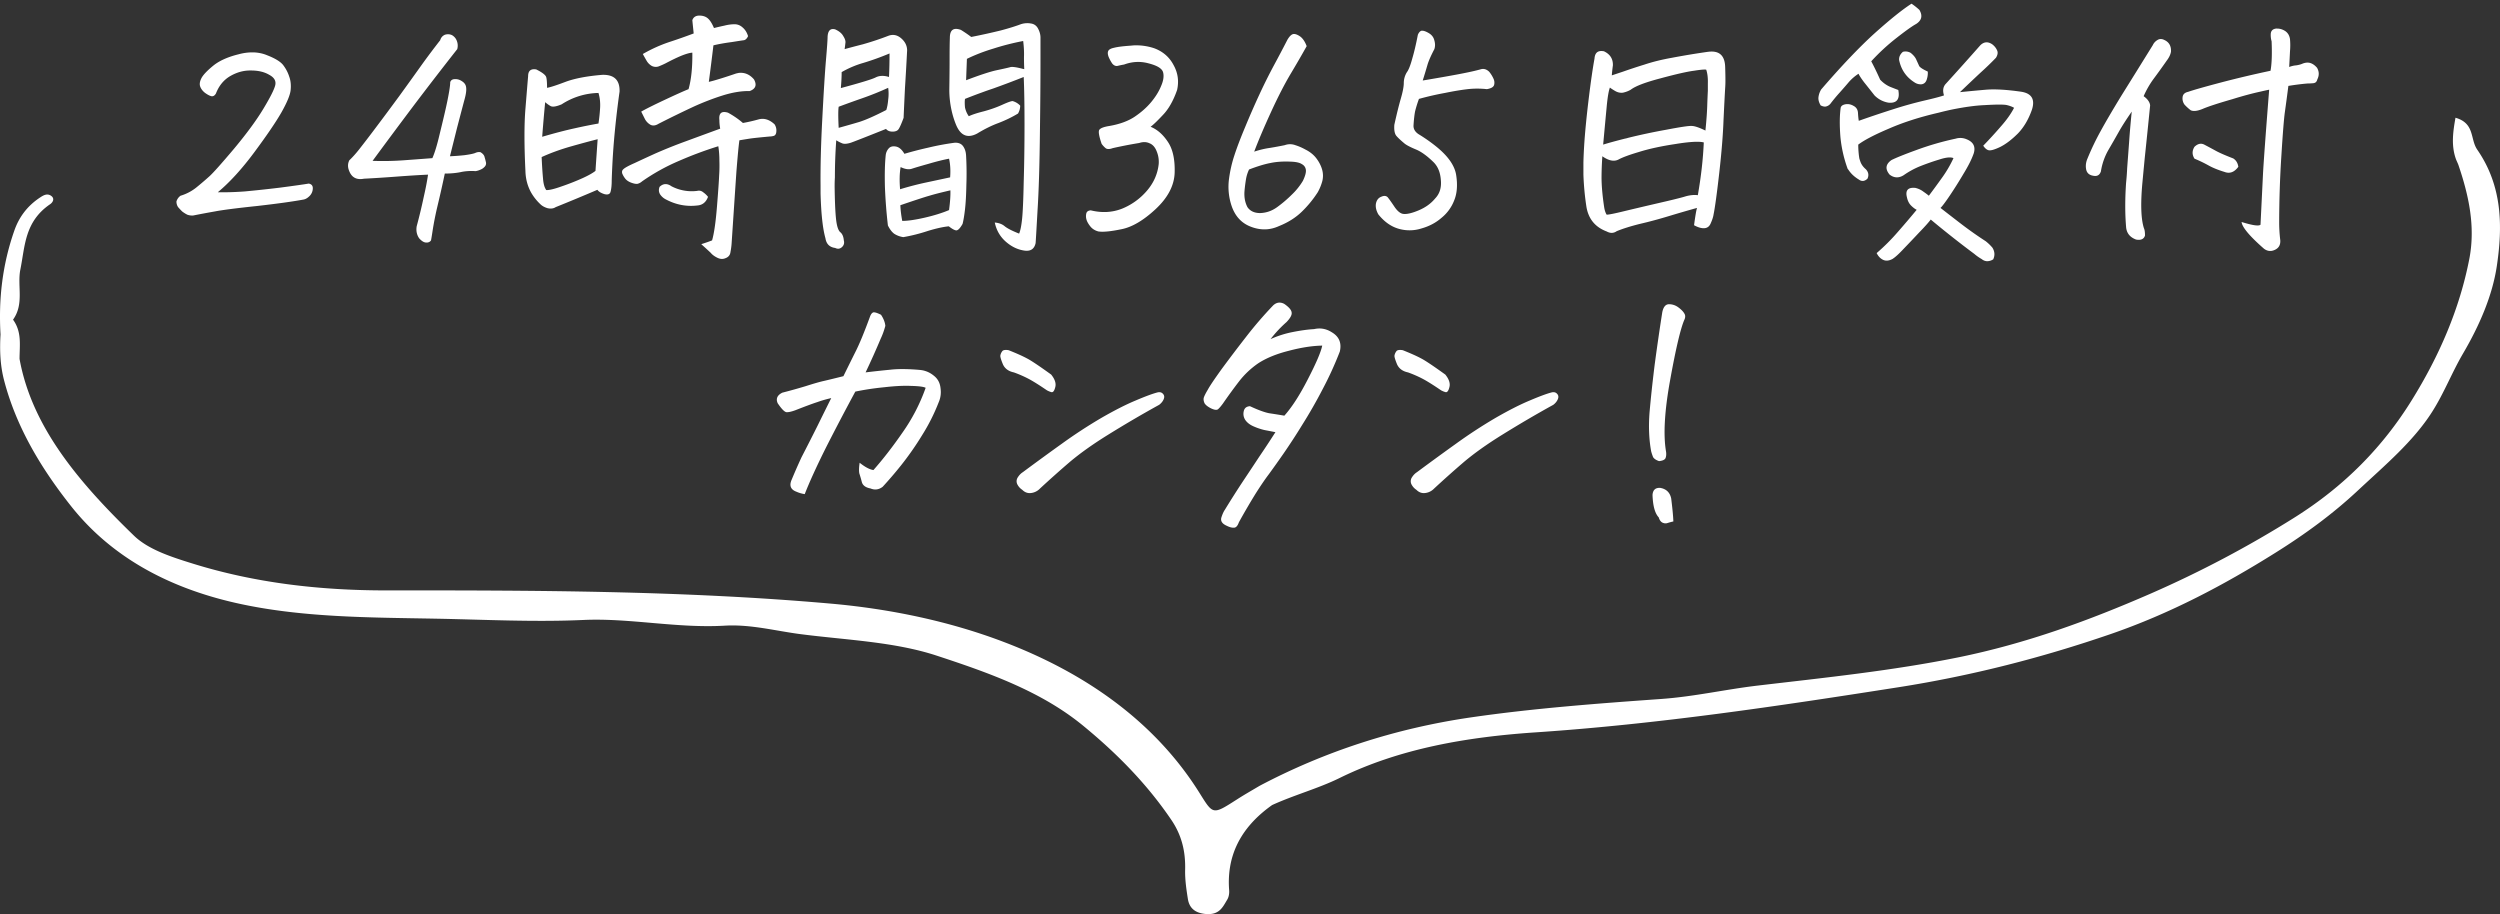
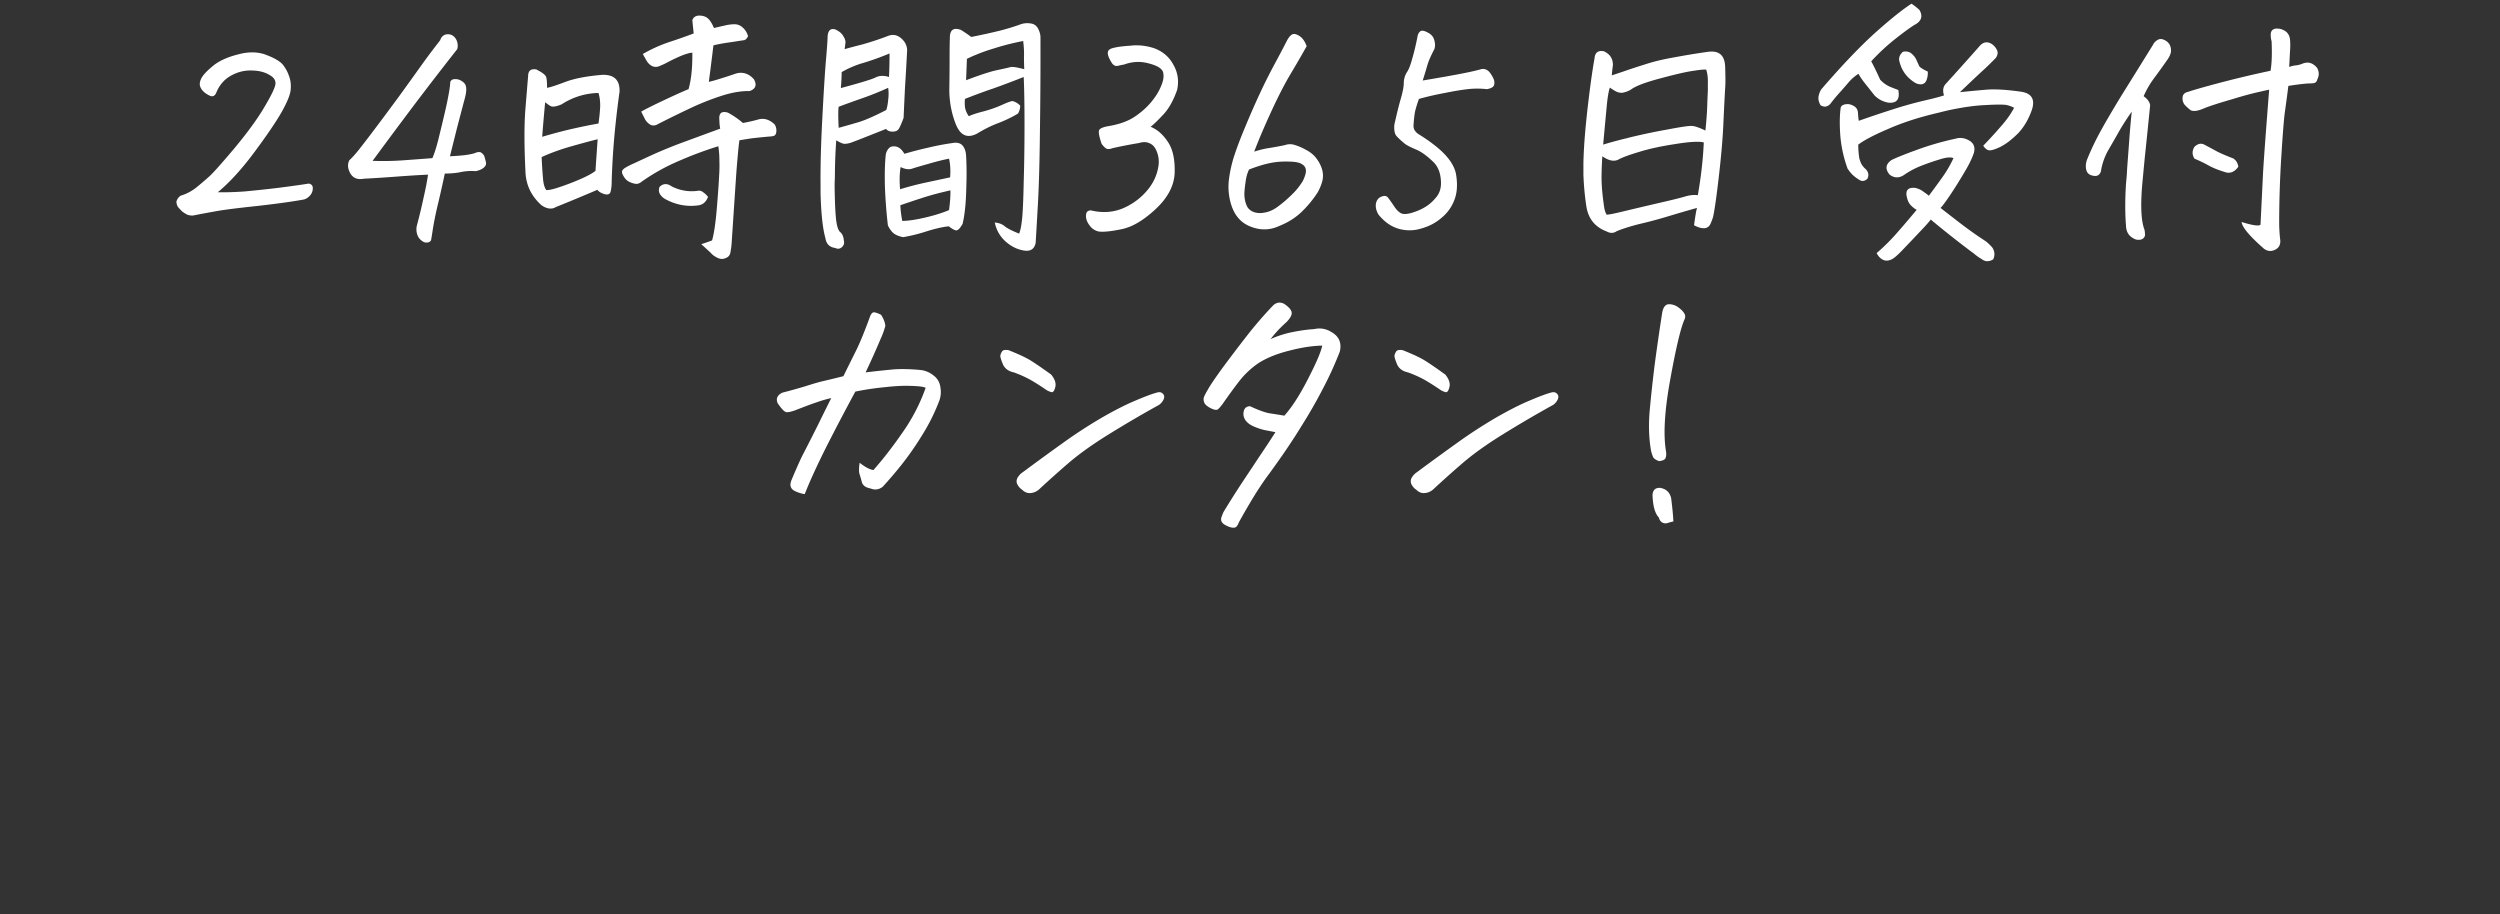
<svg xmlns="http://www.w3.org/2000/svg" width="361" height="132" fill="none">
  <rect width="100%" height="100%" fill="#333333" stroke="none" />
-   <path fill="#fff" d="M357.719 21.615c-1.061-1.535-.317-3.8-3.147-4.615-.341 1.938-.634 3.885.013 5.823.109.346.292.674.414 1.01 1.513 4.447 2.464 8.894 1.574 13.537-1.391 7.18-4.306 13.977-8.355 20.483-4.074 6.553-9.538 12.272-16.966 16.925a158 158 0 0 1-20.685 10.934c-8.843 3.857-17.941 7.208-27.796 9.211-9.501 1.929-19.234 2.93-28.943 4.073-4.683.552-9.208 1.6-13.977 1.937-9.16.656-18.368 1.339-27.393 2.65-11.026 1.6-21.259 4.971-30.565 9.885.402.141.707.309.939.506a2.9 2.9 0 0 0-.939-.506c-1.086.646-2.196 1.273-3.257 1.957-3.573 2.284-3.439 2.246-5.476-1.002-6.123-9.754-15.795-17.01-28.272-21.746-7.769-2.95-16.282-4.756-25.015-5.523-21.32-1.873-42.737-1.91-64.154-1.9-9.599 0-18.917-1.087-27.845-3.858-3.147-.973-6.476-2.05-8.537-4.053-7.83-7.583-14.722-15.605-16.515-25.519 0-1.919.366-3.866-.939-5.664 1.647-2.312.573-4.867 1.061-7.264.671-3.304.586-6.88 4.293-9.408.44-.3.696-.87.098-1.245-.585-.365-1.134 0-1.573.29-1.915 1.273-3.05 2.92-3.696 4.774C.346 38.222-.227 43.221.078 48.295c-.134 2.237-.06 4.465.525 6.674 1.707 6.525 5.17 12.46 9.671 18.133 5.61 7.077 13.648 11.674 23.796 13.967 9.33 2.107 19.124 2.088 28.735 2.266 7.123.13 14.258.515 21.478.187 6.635-.3 13.502 1.226 20.369.824 3.744-.216 7.293.749 10.891 1.217 6.599.861 13.514 1.086 19.673 3.098 7.648 2.51 15.136 5.168 21.186 10.129 5.11 4.194 9.343 8.594 12.745 13.612 1.537 2.265 2.049 4.633 1.988 7.161-.036 1.404.171 2.818.391 4.222.17 1.114.805 2.013 2.5 2.19 2.073.216 2.549-1.029 3.183-2.059.244-.403.317-.927.281-1.376-.366-4.831 1.524-8.978 6.208-12.292 3.147-1.441 6.696-2.405 9.721-3.894 8.684-4.278 18.441-5.935 28.308-6.6 17.722-1.188 35.077-3.8 52.458-6.524 10.611-1.667 20.722-4.279 30.528-7.648 8.671-2.987 16.441-7.115 23.82-11.74 4.403-2.752 8.354-5.654 11.977-9.043 3.89-3.632 7.952-7.03 10.696-11.336 1.744-2.752 2.842-5.654 4.464-8.425 2.366-4.035 4.244-8.36 4.879-12.666.829-5.608.841-11.449-2.83-16.757" />
  <path fill="#fff" d="M243.195 46.234q-.82 1.953-2.031 8.672-1.211 6.679-.586 10.313.078.547-.078.937-.156.352-.938.43-.663-.235-.859-.586a8 8 0 0 1-.273-.82q-.47-2.54-.235-5.625.274-3.126.743-6.914.508-3.79 1.093-7.54.235-1.17.977-1.171.742 0 1.367.468t.859.899q.235.39-.039.937m-1.562 29.063a10 10 0 0 0-.86.234q-.35.117-.742-.078-.35-.195-.508-.742-.82-.86-.898-3.242.078-1.094 1.133-1.016 1.289.234 1.562 1.524.274 2.187.313 3.32M224.289 58.46a167 167 0 0 0-7.461 4.376q-3.202 1.992-5.43 3.867a150 150 0 0 0-4.336 3.867 2.1 2.1 0 0 1-1.289.625q-.702.078-1.25-.468a2.07 2.07 0 0 1-.703-.782 1 1 0 0 1 .039-.976q.313-.509.743-.781a390 390 0 0 1 5.625-4.102 72 72 0 0 1 5.742-3.75q2.851-1.64 4.922-2.5 2.11-.899 3.164-1.172.507-.117.781.195.312.314.117.782t-.664.82m-21.719-7.89q1.758.705 2.618 1.172.858.43 3.515 2.344.82 1.016.586 1.836-.195.78-.547.703a2.8 2.8 0 0 1-.664-.273q-1.719-1.173-2.695-1.68a16.5 16.5 0 0 0-2.071-.899q-1.133-.234-1.562-1.132-.39-.938-.391-1.25.04-.352.274-.664.117-.195.547-.196.195 0 .39.04M190.93 49.906q-2.149.04-4.805.742-2.656.664-4.414 1.797a12.4 12.4 0 0 0-2.813 2.657 76 76 0 0 0-2.304 3.164q-.43.586-.703.82-.274.234-1.016-.117-.703-.352-.938-.742-.195-.43-.117-.782.117-.39.586-1.172.392-.742 1.992-2.968a228 228 0 0 1 3.555-4.688 57 57 0 0 1 3.906-4.531q.43-.39.899-.39.352 0 .703.195 1.016.702 1.055 1.25.078.507-.743 1.367a17.5 17.5 0 0 0-2.304 2.46 14.5 14.5 0 0 1 3.164-1.015q1.757-.352 3.125-.43 1.367-.313 2.578.47 1.563.937 1.133 2.773a50 50 0 0 1-2.5 5.468 70 70 0 0 1-2.93 5.118 90 90 0 0 1-2.695 4.14 153 153 0 0 1-2.11 2.969q-.86 1.133-1.992 2.93a100 100 0 0 0-2.344 4.023q-.273.78-.703.781-.43.039-1.054-.273-.977-.43-.782-1.172.235-.742.508-1.133a140 140 0 0 1 2.578-4.062q1.329-1.992 2.383-3.594a143 143 0 0 0 2.344-3.555q-.782-.156-1.602-.312a9 9 0 0 1-1.601-.547q-.782-.351-1.172-.938-.353-.585-.195-1.25.156-.663.898-.703 1.758.82 2.773 1.016a93 93 0 0 1 2.188.351q1.64-1.835 3.398-5.273 1.797-3.477 2.071-4.844M167.375 58.46a166 166 0 0 0-7.461 4.376q-3.202 1.992-5.43 3.867a150 150 0 0 0-4.336 3.867 2.1 2.1 0 0 1-1.289.625q-.702.078-1.25-.468a2.07 2.07 0 0 1-.703-.782 1 1 0 0 1 .039-.976q.313-.509.743-.781a395 395 0 0 1 5.624-4.102 72 72 0 0 1 5.743-3.75q2.851-1.64 4.922-2.5 2.11-.899 3.164-1.172.507-.117.781.195.312.314.117.782t-.664.82m-21.719-7.89q1.758.705 2.617 1.172.86.43 3.516 2.344.82 1.016.586 1.836-.195.78-.547.703a2.8 2.8 0 0 1-.664-.273q-1.719-1.173-2.695-1.68a16.5 16.5 0 0 0-2.071-.899q-1.133-.234-1.562-1.132-.39-.938-.391-1.25.039-.352.274-.664.117-.195.547-.196.195 0 .39.04M124.133 66.82q1.172.938 1.992 1.055 2.07-2.344 4.18-5.39A26.5 26.5 0 0 0 133.664 56q-.43-.234-2.07-.273-1.602-.078-3.946.195a39 39 0 0 0-4.14.625 366 366 0 0 0-4.18 7.969q-2.07 4.14-3.125 6.836a4.8 4.8 0 0 1-1.211-.352q-1.25-.468-.664-1.758a87 87 0 0 1 1.406-3.203A366 366 0 0 0 118 61.586q1.055-2.148 2.031-4.102-1.054.235-2.031.586-.977.314-3.164 1.172-.86.313-1.289.274-.43-.078-1.25-1.29-.43-.975.664-1.523a81 81 0 0 0 3.359-.937q1.719-.547 2.578-.743.86-.195 2.891-.703a452 452 0 0 1 1.719-3.476q.86-1.68 2.148-5.196.196-.468.469-.546h.078q.312 0 1.016.351.547.82.625 1.602-.274 1.016-.664 1.836a113 113 0 0 1-2.188 4.882q1.953-.234 3.594-.39 1.68-.195 4.297.039 1.094.117 1.953.82.86.664.976 1.797.157 1.095-.273 2.07a27.7 27.7 0 0 1-2.383 4.727 43 43 0 0 1-3.086 4.414 57 57 0 0 1-2.617 3.047q-.82.625-1.758.234-1.055-.195-1.25-.937a20 20 0 0 0-.351-1.211q-.117-.508.039-1.563M327.668 12.953q-.586.117-1.25.274-1.797.39-4.063 1.093-3.125.9-4.296 1.407-1.134.468-1.719.195a7 7 0 0 1-.899-.82 1.52 1.52 0 0 1-.273-1.094q.078-.585.781-.742 1.25-.43 4.805-1.368a155 155 0 0 1 7.109-1.68q.274-1.484.157-4.257a3.2 3.2 0 0 1-.118-1.133q.078-.624.782-.703h.117q.624 0 1.172.352.586.39.703 1.171a10 10 0 0 1 0 1.758q-.039.82-.117 2.266.507-.195 1.015-.235.547-.078.977-.273.546-.195 1.015-.078.548.156 1.016.703.47.82.039 1.68-.117.507-.586.547-.43.039-.82.039a35 35 0 0 0-2.774.351 300 300 0 0 1-.507 3.79q-.196 1.366-.508 6.366a153 153 0 0 0-.313 9.57q0 1.25.157 2.54.078 1.016-.782 1.406-.82.39-1.562-.156-3.125-2.735-3.242-3.867 2.382.742 2.734.39l.352-7.187q.117-2.383.898-12.305m-4.453 11.133q-.86 1.172-1.992.742-1.407-.43-2.305-.937a19 19 0 0 0-2.031-.977q-.547-.86 0-1.719.742-.703 1.484-.273a90 90 0 0 1 1.602.86q.78.429 2.5 1.093.624.39.742 1.21m-19.844.664q-.273.82-1.133.625-.898-.156-1.015-1.016-.117-.741.234-1.523a38 38 0 0 1 1.875-3.906q1.133-2.07 3.047-5.196 1.953-3.125 4.492-7.226.195-.43.625-.703.469-.313 1.016-.04 1.054.47.976 1.72-.117.625-.625 1.288a101 101 0 0 1-1.914 2.657 13 13 0 0 0-1.406 2.46q.86.625.937 1.329-.429 4.296-.781 7.617-.195 2.031-.351 3.71-.392 4.455.234 6.407.156.312.156 1.055-.234.78-1.289.586-1.367-.508-1.445-1.875-.234-2.813 0-6.29.117-1.132.156-2.109l.274-3.672q.156-2.265.39-4.53-1.171 1.679-1.875 2.929a197 197 0 0 1-1.523 2.656 9 9 0 0 0-1.055 3.047M286.379 21.04a63 63 0 0 0 2.539-2.774q1.25-1.407 1.914-2.696-.39-.234-1.016-.39-.624-.156-3.242 0-1.914.078-4.648.625-.937.195-1.992.468-4.064.938-7.188 2.305-3.125 1.329-4.414 2.305 0 1.015.156 1.992.078.273.196.586.234.547.742.977.585.624.234 1.367-.625.586-1.25.117-.977-.586-1.523-1.445l-.078-.079a18.5 18.5 0 0 1-1.055-4.648q-.195-2.46.039-4.18.078-.39.664-.508.625-.117 1.211.235.586.313.625 1.015.039.704.117 1.133a162 162 0 0 1 5-1.68 58 58 0 0 1 4.492-1.25q2.031-.468 2.813-.742-.313-.975.195-1.601a474 474 0 0 0 5.039-5.625q.781-.782 1.719-.156.469.35.703.859.234.469-.156 1.094a44 44 0 0 1-2.227 2.148 309 309 0 0 0-2.969 2.813q1.954-.195 3.75-.352 1.915-.156 4.961.274 2.423.312 1.68 2.617-.743 2.11-2.031 3.437-1.29 1.29-2.5 1.914-1.21.585-1.68.508-.43-.078-.82-.664m-7.578 10.663q-.47.626-1.641 1.836-1.171 1.25-2.266 2.383-1.055 1.133-1.64 1.484-.743.39-1.328.117t-.938-.976a29 29 0 0 0 3.086-3.086 133 133 0 0 0 2.695-3.164q-.39-.195-.82-.625t-.586-1.172q-.39-1.523 1.211-1.367.665.156 1.172.547.508.352.781.586a139 139 0 0 0 1.914-2.618 17 17 0 0 0 1.641-2.812q-.587-.273-2.031.195a36 36 0 0 0-2.696.938q-1.288.507-2.461 1.328-1.054.664-2.031-.078-1.016-1.211.274-2.11 1.016-.507 3.593-1.445a41.5 41.5 0 0 1 5.664-1.64 2.3 2.3 0 0 1 1.563.078q1.485.585 1.055 2.03-.43 1.251-1.485 2.97a62 62 0 0 1-1.992 3.164q-.977 1.446-1.328 1.757.898.704 2.773 2.149t3.75 2.656q.548.43.977.938.508.82.117 1.68a1.6 1.6 0 0 1-.859.273q-.43 0-.821-.313a7 7 0 0 1-1.054-.742 137 137 0 0 1-3.946-3.047 125 125 0 0 1-2.343-1.914M276.027.531q.626.43 1.133.899.743 1.25-.469 2.03-.86.47-2.851 2.032a29.6 29.6 0 0 0-3.633 3.36q.625 1.17 1.289 2.656.625.664 1.406 1.015.782.313 1.211.47.391 1.991-1.406 1.835a3.66 3.66 0 0 1-2.031-1.055q-.86-1.094-1.485-1.875-.624-.82-.82-1.25a6.7 6.7 0 0 0-1.406 1.211q-.626.742-1.328 1.524-.704.781-1.328 1.601a1.16 1.16 0 0 1-.625.391q-.313.078-.782-.156-.39-.665-.312-1.211.078-.585.39-1.094 4.414-5.117 7.735-8.125 3.359-3.007 5.312-4.258m2.344 9.805q.039.585-.156 1.172-.195.585-.742.664a1.58 1.58 0 0 1-1.016-.274q-1.797-1.132-2.227-3.242-.038-.663.547-1.172a1.45 1.45 0 0 1 1.133.157q.625.508.82 1.015.235.508.391.86.156.312 1.25.82M244.621 32.523q.273-2.03.43-2.5a181 181 0 0 0-3.906 1.133q-2.305.704-4.336 1.172-2.032.508-3.36 1.055-.663.468-1.445.039-2.5-.937-2.93-3.594a40 40 0 0 1-.429-4.61v-1.757q.039-1.523.156-3.164.195-2.656.625-6.172t.82-5.664q.078-1.094.977-1.094.195 0 .39.04 1.328.624 1.289 2.03-.117.86-.156 1.446l1.641-.547a87 87 0 0 1 3.086-1.016q1.758-.585 3.945-.976a114 114 0 0 1 5.195-.86q.313-.039.547-.039 1.875 0 1.953 2.188.039 1.094.039 2.031 0 .547-.039 1.055-.078 1.29-.234 4.57-.118 3.282-.625 7.734-.508 4.454-.82 5.977-.078.508-.391 1.21-.273.704-.938.743-.624.04-1.484-.43m-13.359-6.953q0 1.837.39 4.414.118.665.352 1.016.468 0 2.539-.508 2.11-.507 4.805-1.133 2.734-.624 3.828-.937 1.094-.352 1.992-.235.703-4.022.859-7.617-1.016-.273-4.14.235-3.086.468-5.196 1.133-2.109.624-2.968 1.093-.977.508-2.344-.468a48 48 0 0 0-.117 3.007m3.828-5.664a87 87 0 0 1 5.508-1.172q3.046-.585 3.672-.547.624 0 1.992.665.234-2.265.273-3.946.039-1.015.078-1.797v-1.054q.039-1.173-.234-1.992-.312-.079-1.797.156-1.485.195-4.805 1.094-3.28.859-4.297 1.64a3.8 3.8 0 0 1-1.132.43q-.587.078-1.172-.274-.586-.351-.703-.468-.274.703-.469 2.773-.196 2.07-.508 5.469.977-.313 3.125-.86a3 3 0 0 0 .469-.117M200.363 28.46q.352.43.977 1.368t1.25 1.055q.781.117 2.265-.508 1.485-.626 2.383-1.719.977-1.015.821-2.656-.118-1.68-1.094-2.617-1.368-1.329-2.5-1.797-1.133-.47-1.602-.82-.898-.743-1.25-1.172-.351-.47-.273-1.563.507-2.305.937-3.789.43-1.485.43-2.265a3 3 0 0 1 .43-1.524q.39-.508.781-1.953.43-1.445.82-3.477.196-.468.508-.585h.156q.313 0 .86.312.702.39.859 1.094.195.664 0 1.25-.781 1.484-1.016 2.343a88 88 0 0 1-.664 2.188q3.047-.508 5.118-.898 2.07-.39 3.203-.704.702-.234 1.289.352.35.43.586.938.234.468.117.937t-1.055.625a12.3 12.3 0 0 0-2.773 0q-1.368.157-3.281.547-1.915.35-3.75.86a18 18 0 0 0-.547 1.757q-.157.78-.235 2.07-.038.743.703 1.25 1.29.782 2.422 1.68 2.774 2.187 3.047 4.336.312 2.109-.312 3.594a6 6 0 0 1-1.836 2.5q-1.211 1.054-2.891 1.523a5.63 5.63 0 0 1-3.281.04q-1.64-.47-2.93-2.071-.469-.82-.351-1.563.156-.741.742-.976.585-.274.937.039M188.684 6.664q-.977 1.758-2.305 3.984t-2.852 5.547q-1.523 3.321-2.421 5.703 1.172-.39 2.304-.546a54 54 0 0 0 2.11-.391 2.2 2.2 0 0 1 1.523 0q.743.234 1.445.625 1.015.507 1.602 1.289.586.78.82 1.602.234.82.039 1.64a7 7 0 0 1-.664 1.64 15.8 15.8 0 0 1-2.304 2.813q-1.329 1.29-3.282 2.07-1.953.9-4.023.118-2.031-.743-2.813-2.969a8.64 8.64 0 0 1-.39-3.984q.234-1.758.781-3.399.547-1.68 1.562-4.101 1.017-2.46 2.071-4.727a80 80 0 0 1 2.109-4.219 187 187 0 0 0 1.914-3.632q.469-.782.899-.82h.039q.39 0 .937.39.547.43.899 1.367m-2.266 16.68q-1.68-.078-2.969.195-1.25.234-3.086.938a5.3 5.3 0 0 0-.429 1.328 22 22 0 0 0-.235 1.875q-.078 1.25.43 2.226.586.86 1.836.86 1.328-.04 2.461-.86a18 18 0 0 0 2.109-1.797 9.5 9.5 0 0 0 1.602-1.992q.508-1.055.429-1.601-.078-.547-.585-.82-.47-.313-1.563-.352M162.316 9.32q-.469.078-.937.196-.43.078-.781-.352a5.5 5.5 0 0 1-.508-.937q-.195-.508-.078-.82.117-.352.859-.509.742-.195 2.5-.312.313-.04.664-.04a8.1 8.1 0 0 1 2.656.43q1.875.705 2.774 2.422.937 1.68.508 3.594-.82 2.345-2.071 3.633-1.21 1.29-1.757 1.68 1.444.586 2.5 2.187 1.054 1.563.976 4.414-.078 2.813-2.773 5.313-2.657 2.46-4.961 2.89-2.266.47-3.282.313-.742-.196-1.171-.742-.43-.547-.547-.977a1.74 1.74 0 0 1-.039-.82q.078-.47.664-.508 2.382.586 4.492-.234a9.34 9.34 0 0 0 3.594-2.578q1.484-1.719 1.718-3.868a3.95 3.95 0 0 0-.273-1.797q-.351-.937-1.055-1.21-.663-.313-1.484-.04a65 65 0 0 0-3.828.743q-.625.234-.977.039a3.1 3.1 0 0 1-.625-.664q-.547-1.602-.351-1.993.234-.39 1.484-.585 2.226-.39 3.633-1.329 1.445-.976 2.383-2.109.976-1.171 1.445-2.344.509-1.171.273-1.992-.234-.78-2.031-1.25-1.797-.507-3.594.156M130.598 22.21a52 52 0 0 1 3.476-.898 37 37 0 0 1 3.789-.703q.82-.038 1.211.508.391.547.43 1.367.117 2.11.039 4.258-.039 2.109-.195 3.477-.157 1.366-.352 2.11-.547.976-.937.937-.352-.04-1.055-.586-1.21.117-3.008.664-1.758.585-3.555.898a3.3 3.3 0 0 1-1.289-.469q-.507-.352-.937-1.21a73 73 0 0 1-.43-5.508q-.078-2.852.117-4.688.079-.546.43-.937.351-.39 1.016-.274.702.117 1.25 1.055m6.445 8.126q.234-1.757.195-2.852-2.031.469-3.047.782-.977.273-4.179 1.367.039 1.015.273 2.265 1.21 0 3.242-.468t3.516-1.094m-7.07-3.008a44 44 0 0 1 3.75-.976l3.476-.743q.117-1.485-.156-2.695-1.25.235-2.969.742-1.68.47-2.383.703-.663.235-1.64-.234-.235 1.328-.078 3.203m17.187 6.406q.273-.625.43-2.109.156-1.485.234-5.312.117-3.868.117-8.282t-.117-6.914q-2.266.9-4.453 1.68-.82.273-1.562.547-1.29.468-2.461.937a3 3 0 0 0-.039.508q0 .351.039.742.156.704.547 1.25.741-.35 2.148-.703 1.446-.39 2.656-.937t1.524-.547q.663.195 1.093.664 0 .585-.312 1.133-1.289.78-2.813 1.367-1.484.546-3.086 1.523-2.07 1.095-3.046-1.25a12.7 12.7 0 0 1-.664-2.148 13.8 13.8 0 0 1-.313-2.93q.039-2.617.039-4.531t.039-2.969q0-1.718 1.602-1.133.82.508 1.484 1.016a94 94 0 0 0 4.258-.938q1.757-.468 2.891-.898.469-.156.976-.156.234 0 .43.039.742.079 1.094.742.351.664.351 1.29V8.46q0 4.727-.078 10.352-.078 7.421-.352 11.64-.234 4.219-.273 4.649-.273 1.25-1.563 1.093-1.484-.195-2.734-1.289t-1.601-2.773q.897.078 1.445.547.586.468 2.07 1.054m-25.195-26.64q.976-.274 2.656-.703a42 42 0 0 0 3.633-1.211q1.016-.39 1.875.351.86.742.859 1.758a420 420 0 0 1-.312 5.469 860 860 0 0 0-.196 4.258q-.429 1.171-.703 1.601-.234.39-.898.39-.625 0-.938-.39-4.296 1.719-5.078 1.992-.742.235-1.172.118a5.2 5.2 0 0 1-.937-.47 76 76 0 0 0-.195 5.352q-.039.665-.039 1.29.039 3.124.195 4.648t.586 1.953q.469.351.547 1.21.156.587-.274.977t-.976.118q-1.211-.157-1.407-1.407-.585-2.07-.703-6.484v-1.133q-.04-4.062.235-9.336.312-6.054.547-8.789.234-2.734.234-3.36.078-1.327 1.094-1.054.859.39 1.172.977.351.546.312.937a23 23 0 0 1-.117.938m-.86 8.32q-.117.742 0 3.047 1.563-.43 3.008-.86 1.446-.468 3.867-1.718.196-.586.274-1.485a6.3 6.3 0 0 0 0-1.718 43 43 0 0 1-3.789 1.523q-1.68.585-3.36 1.211m.313-2.695q4.218-1.133 5-1.524.82-.429 1.953-.078.078-1.601.078-3.398a38 38 0 0 1-3.789 1.367 14 14 0 0 0-3.125 1.328q0 .977-.117 2.305m26.445-4.492q.039-1.095-.117-2.305a37 37 0 0 0-4.297 1.094q-2.07.624-3.828 1.484l-.117 3.086q2.968-1.133 4.414-1.445 1.485-.313 1.914-.43.39-.156 1.875.234l.195.04a37 37 0 0 1-.039-1.758M103.723 21.117a55 55 0 0 0-5.664 2.11 29.3 29.3 0 0 0-5.352 2.968 1.5 1.5 0 0 1-.664.352q-.312.039-.86-.156-.546-.195-.859-.547a3.1 3.1 0 0 1-.468-.782q-.118-.39.156-.625.312-.312 1.64-.898 1.328-.625 3.047-1.406a73 73 0 0 1 4.297-1.719q2.539-.937 5-1.836a7 7 0 0 1-.117-1.25q-.157-1.484 1.25-1.055 1.21.665 2.148 1.485 1.095-.195 2.227-.508 1.21-.351 2.344.703.351.547.234 1.211-.078.39-.391.469-.312.078-.546.078-2.149.195-2.93.312-.743.118-1.445.235-.157 1.054-.43 4.492-.234 3.438-.703 10.508-.039.507-.157 1.133-.078.663-.742.898-.546.234-1.172-.078-.624-.312-.937-.703-.625-.586-1.367-1.25.977-.312 1.562-.547.43-1.485.703-4.844.274-3.398.313-4.492.078-1.094.039-2.187 0-1.095-.156-2.07m-11.133-5q.937-.546 3.437-1.719 2.5-1.171 3.399-1.523.586-2.07.547-5.273-.587.039-1.641.468-1.016.43-2.187 1.055-.548.274-1.055.469a1.27 1.27 0 0 1-.977-.078 2.03 2.03 0 0 1-.742-.743 33 33 0 0 1-.547-.976 21 21 0 0 1 3.79-1.719 78 78 0 0 0 3.554-1.25q-.078-.742-.195-1.914.234-.664 1.015-.664.743 0 1.211.39.469.391.899 1.407a41 41 0 0 1 1.523-.352 6 6 0 0 1 1.445-.195q.665 0 1.172.469.547.468.782 1.25-.235.508-.586.586-.314.039-1.797.273-1.485.195-2.617.469-.313 2.618-.665 5.273.547-.117 1.68-.468a77 77 0 0 0 2.266-.743l.351-.078q1.29-.156 2.227.938.664 1.21-.625 1.68-1.719-.04-3.867.624-2.11.664-4.258 1.641a162 162 0 0 0-5.04 2.461q-.624.39-1.132.156a2.07 2.07 0 0 1-.82-.82zm9.648 12.305q-.43 1.172-1.562 1.25-2.344.273-4.492-.86a2.2 2.2 0 0 1-.86-.742q-.312-.508-.078-1.093.78-.742 1.719-.079a6.33 6.33 0 0 0 3.711.665.94.94 0 0 1 .859.195q.391.273.703.664m-15.976-1.016a294 294 0 0 1-6.016 2.5q-.468.313-1.172.157-.663-.196-1.055-.586a7.3 7.3 0 0 1-1.328-1.68q-.78-1.407-.82-3.125-.273-5.586 0-8.945.274-3.4.39-4.727 0-1.172 1.173-.977 1.328.664 1.445 1.133.117.43.117 1.524.703-.117 2.656-.86 1.993-.742 5.313-1.015 2.578-.078 2.5 2.422a130 130 0 0 0-.86 7.734q-.194 2.539-.273 5.078 0 1.015-.156 1.602-.117.585-.899.39-.742-.234-1.015-.625m-7.969-7.656q2.655-.78 4.805-1.25a73 73 0 0 1 3.32-.664q.156-.976.234-2.188.078-1.21-.234-2.226a10.1 10.1 0 0 0-5.312 1.64q-1.094.47-1.563.274a4.3 4.3 0 0 1-.82-.586q-.235 2.422-.43 5m.586 7.695q.626.04 2.265-.547a35 35 0 0 0 2.97-1.171q1.289-.587 1.874-1.055.078-1.211.156-2.305.08-1.171.157-2.265-1.563.39-3.907 1.054-2.305.664-4.18 1.524.08 1.836.196 3.047.039.585.156 1.015a2.2 2.2 0 0 0 .313.703M61.809 25.219q-1.797.078-4.414.273-2.58.196-4.844.313-1.602.312-2.149-1.172-.312-.782.04-1.485.662-.624 1.406-1.562a171 171 0 0 0 2.422-3.164q1.445-1.914 3.398-4.57a686 686 0 0 0 3.398-4.727 119 119 0 0 1 2.5-3.32q.156-.547.664-.782.235-.078.47-.078.272 0 .546.117.547.313.742.899.195.547.04 1.133a541 541 0 0 0-6.329 8.203 917 917 0 0 0-5.898 7.93 42 42 0 0 0 4.453-.079q2.148-.156 4.18-.312.507-1.132 1.054-3.477.585-2.382.899-3.789a46 46 0 0 0 .468-2.343q.157-.937.157-1.368.156-.43.664-.43.546-.038 1.054.313.547.352.586.938.078.624-.312 1.953-.352 1.328-1.016 3.867l-1.015 4.063q1.016-.04 2.109-.157 1.133-.156 1.523-.312.43-.196.782-.117.508.312.586.703.117.39.195.742a.69.69 0 0 1-.156.625 1.6 1.6 0 0 1-.586.43 2.8 2.8 0 0 1-.742.234q-1.212-.078-2.227.156-1.016.195-2.227.195a171 171 0 0 1-1.093 4.844 47 47 0 0 0-.625 3.125q-.195 1.29-.274 1.68-.234.352-.742.312-.468-.039-.977-.625-.507-.741-.351-1.718a80 80 0 0 0 1.016-4.22q.429-1.875.625-3.241M31.457 27.758q1.797.039 3.906-.117a181 181 0 0 0 5.078-.547q2.97-.39 4.141-.586.625.117.586.742a1.58 1.58 0 0 1-.469 1.055q-.43.429-.86.508-2.304.43-6.757.937-4.453.47-6.055.781-1.562.274-3.125.586a2 2 0 0 1-.859-.117 4.5 4.5 0 0 1-.742-.469 13 13 0 0 1-.586-.625 1.44 1.44 0 0 1-.235-.82q.157-.508.586-.82a6.7 6.7 0 0 0 2.305-1.211 48 48 0 0 0 1.875-1.602q.82-.742 3.555-3.984 2.735-3.282 4.218-5.742 1.485-2.461 1.72-3.399t-.86-1.523q-1.055-.625-2.617-.625-1.523-.039-2.969.78-1.446.822-2.11 2.54-.273.47-.663.39-.352-.078-.899-.468-.508-.39-.703-.899-.195-.508.156-1.21.352-.704 1.68-1.797 1.328-1.095 3.71-1.68a7.5 7.5 0 0 1 1.954-.274q1.171 0 2.188.43 1.796.703 2.343 1.485.547.741.82 1.601.313.86.196 1.953-.117 1.055-1.328 3.203-1.212 2.11-3.907 5.743-2.694 3.632-5.273 5.78" />
</svg>